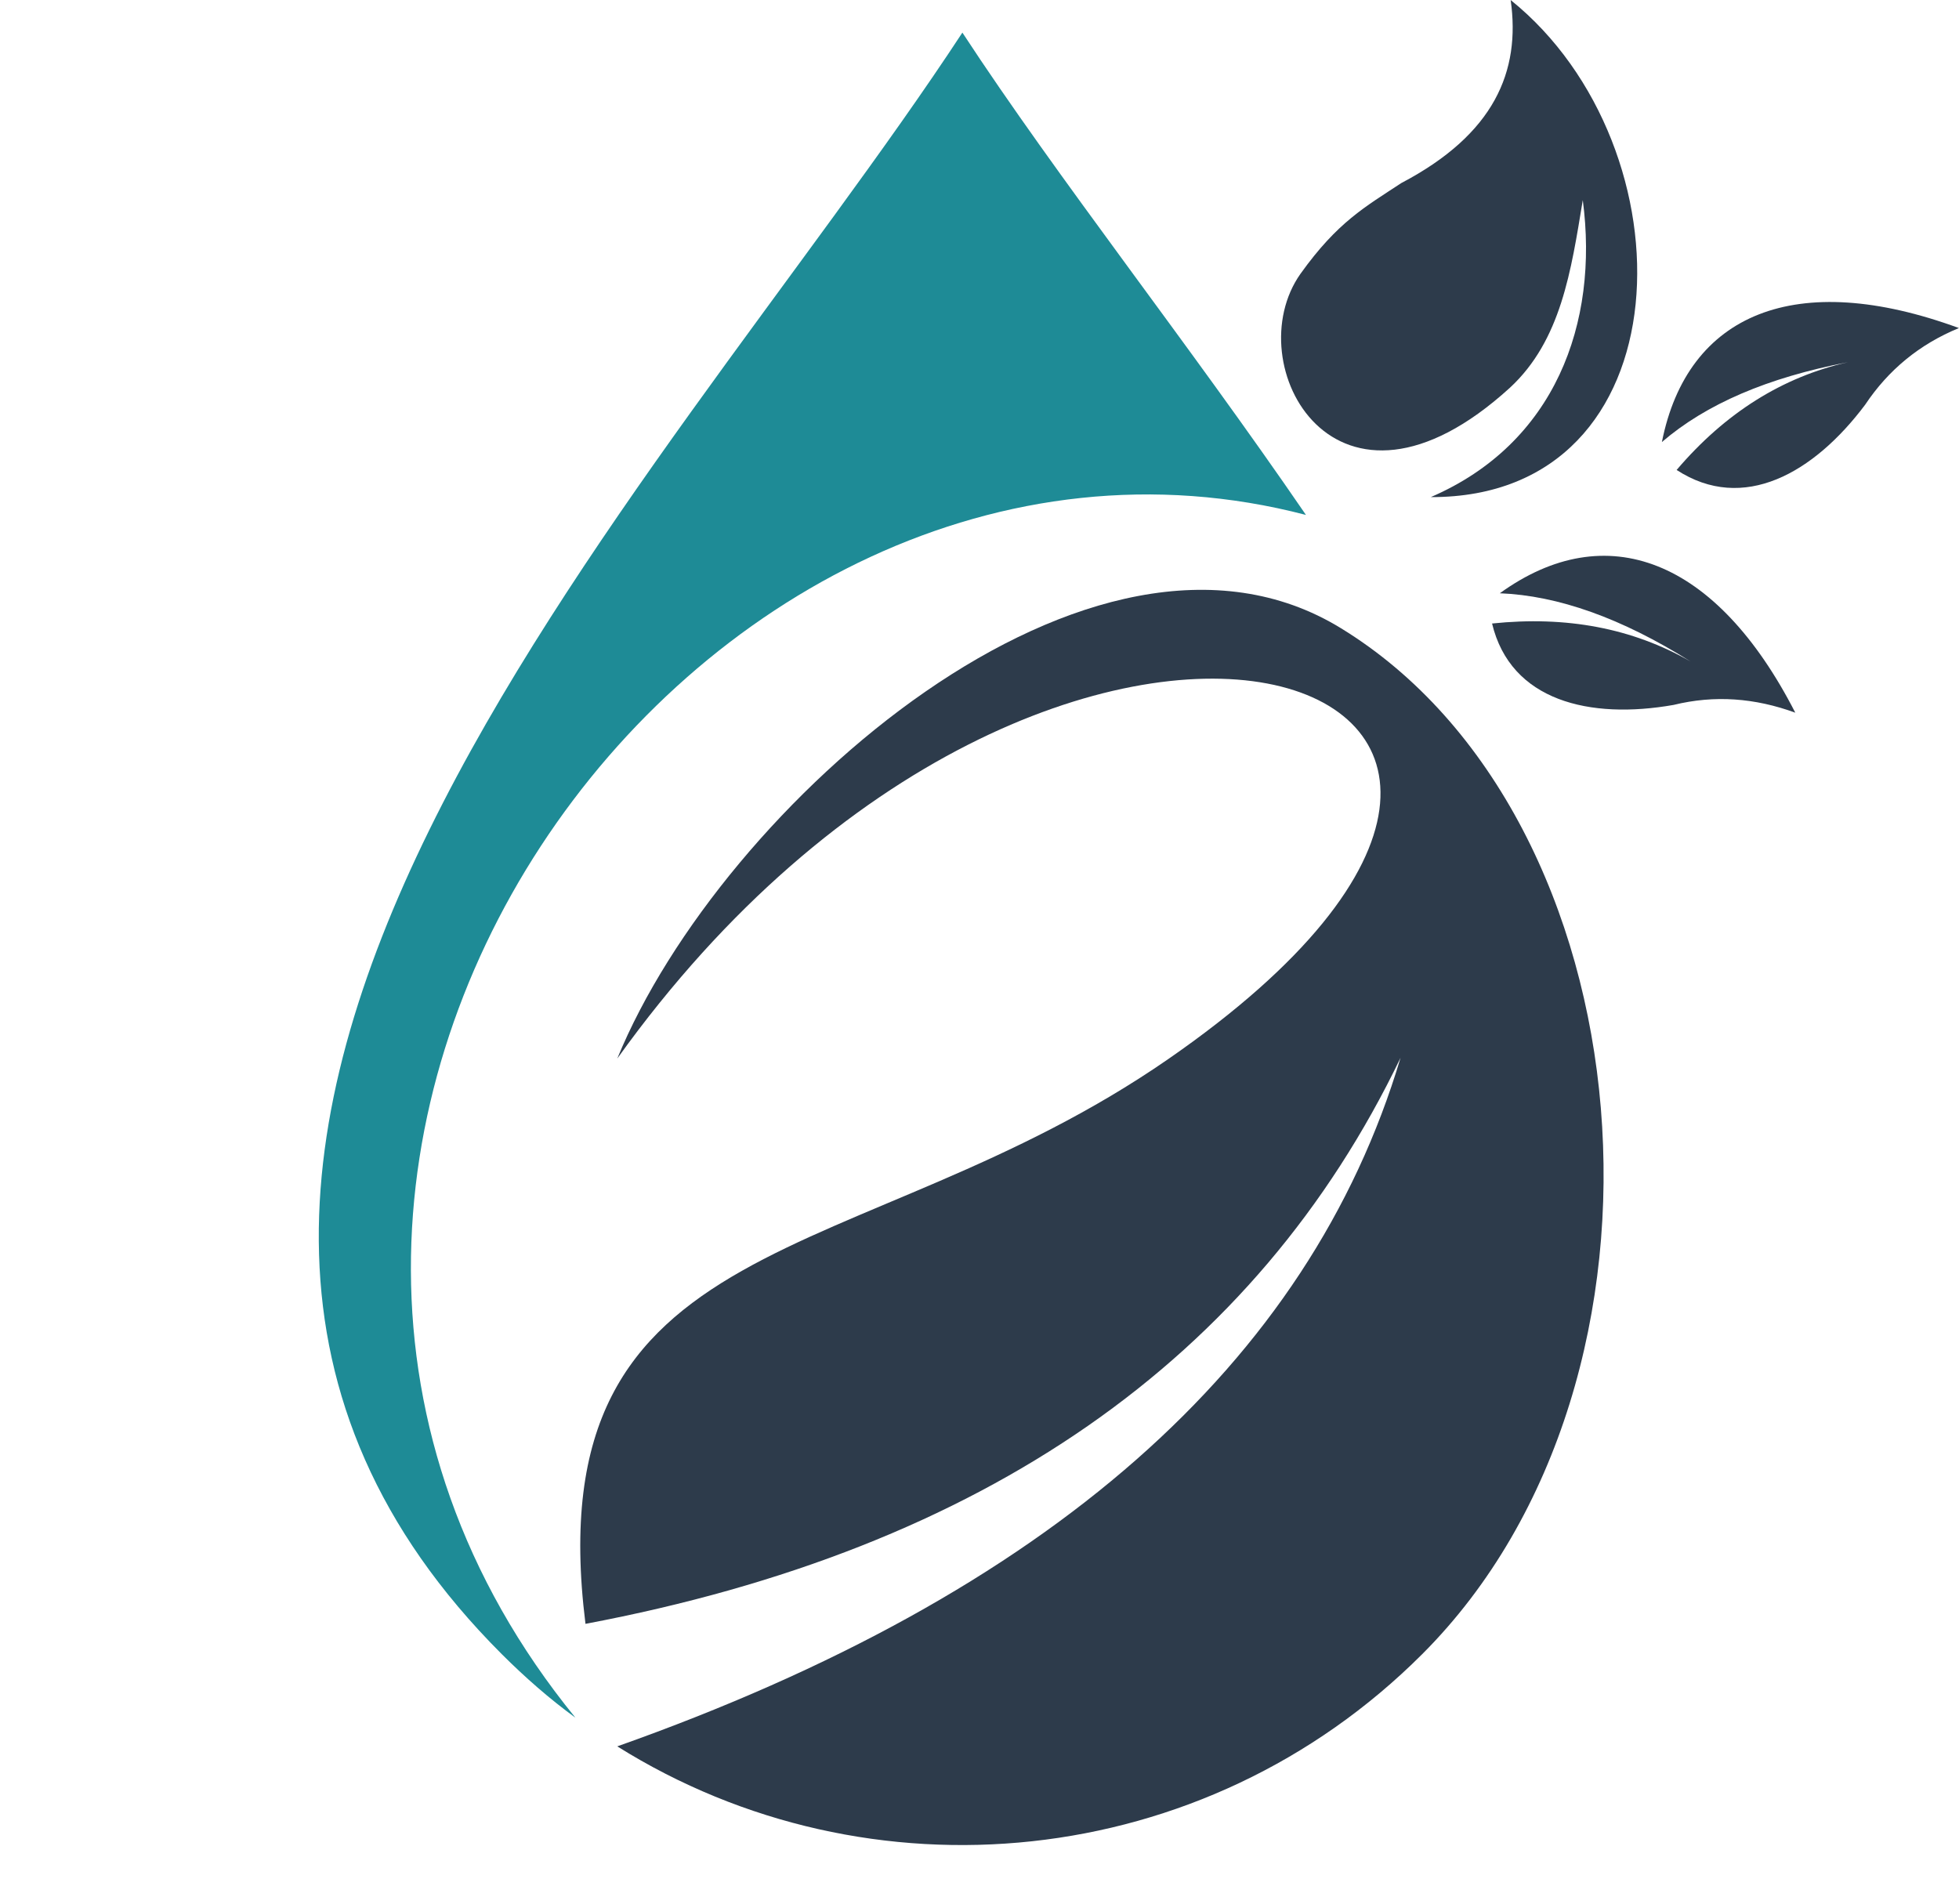
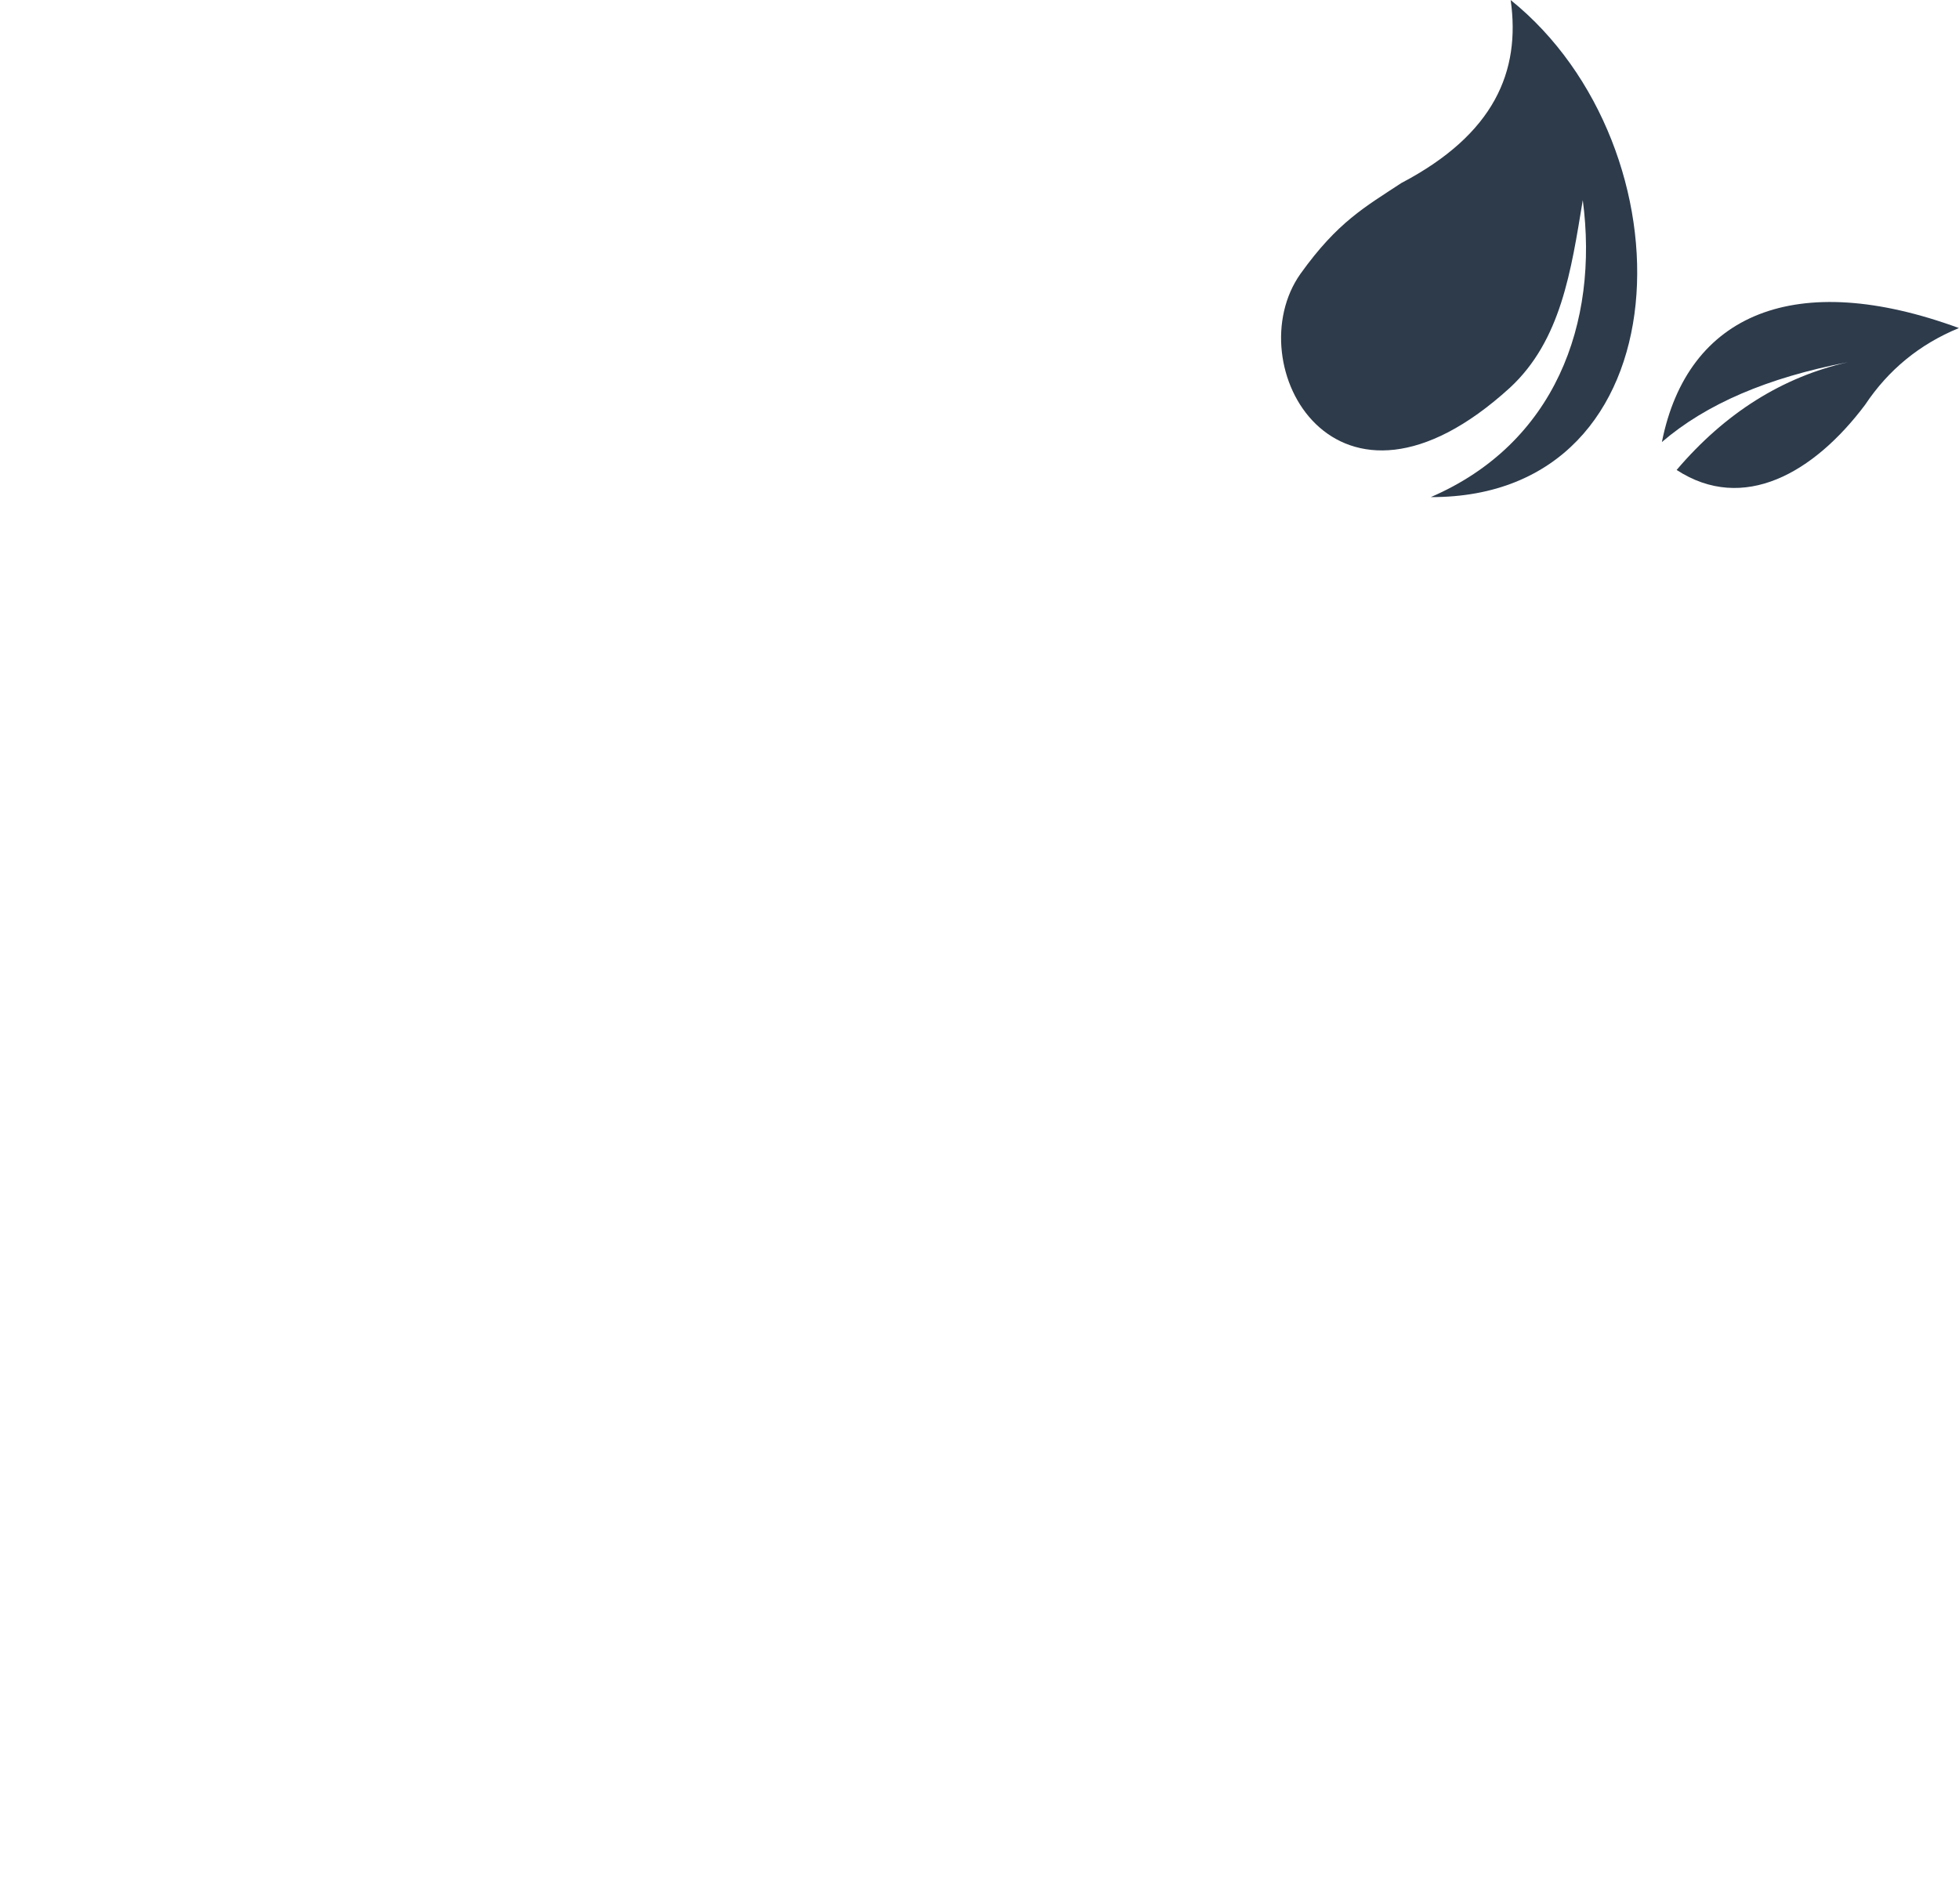
<svg xmlns="http://www.w3.org/2000/svg" fill="#000000" height="1768.9" preserveAspectRatio="xMidYMid meet" version="1" viewBox="941.9 1142.8 1820.1 1768.9" width="1820.1" zoomAndPan="magnify">
  <g id="change1_1">
-     <path clip-rule="evenodd" d="M1476.5,2738.81c-23.78-17.29-46.83-37.47-68.45-59.08 c-466.19-466.19,144.11-1073.6,428-1506.64c88.63,135.46,209.68,288.21,319.2,448.17 C1589.62,1473.56,1051.38,2217.15,1476.5,2738.81L1476.5,2738.81z" fill="#1e8b96" fill-rule="evenodd" />
-   </g>
+     </g>
  <g id="change2_1">
-     <path clip-rule="evenodd" d="M2263.32,2679.73c-203.19,203.19-514.46,232.01-747.91,85.74 c400.62-141.95,642.72-355.22,727.74-639.83c-134.74,280.29-386.93,456.1-757.28,525.99c-46.83-373.96,253.63-325.68,541.12-524.55 c518.78-358.83-102.32-572.1-511.58-0.72c96.55-235.61,443.13-540.4,672.26-399.9C2473.72,1901.55,2520.55,2422.5,2263.32,2679.73 L2263.32,2679.73z" fill="#2d3b4b" fill-rule="evenodd" />
-   </g>
+     </g>
  <g id="change2_2">
    <path clip-rule="evenodd" d="M2345.46,1142.83c9.37,66.29-15.13,124.65-101.6,170.05 c-33.86,22.34-59.08,36.03-93.67,84.3c-59.08,83.58,32.42,253.63,194.54,105.92c47.56-43.95,56.92-108.8,67.73-174.37 c15.13,114.56-25.94,226.25-141.22,275.96C2509.74,1605.41,2515.51,1279.73,2345.46,1142.83L2345.46,1142.83z" fill="#2d3b4b" fill-rule="evenodd" />
  </g>
  <g id="change2_3">
    <path clip-rule="evenodd" d="M2674.74,1518.95c-47.56,63.41-113.12,100.87-175.09,60.52 c45.39-53.32,98.71-86.46,159.24-100.15c-74.94,14.41-131.86,38.91-172.93,74.21c23.78-119.61,124.65-161.4,275.96-105.92 C2725.18,1462.75,2696.36,1486.53,2674.74,1518.95L2674.74,1518.95z" fill="#2d3b4b" fill-rule="evenodd" />
  </g>
  <g id="change2_4">
-     <path clip-rule="evenodd" d="M2496.77,1797.8c-77.82,13.69-151.31-3.6-168.6-75.66 c69.17-7.21,130.42,4.32,184.46,35.31c-64.13-40.35-123.21-61.25-177.25-63.41c98.71-71.33,201.03-32.42,274.52,110.96 C2572.43,1791.31,2534.96,1788.43,2496.77,1797.8L2496.77,1797.8z" fill="#2d3b4b" fill-rule="evenodd" />
-   </g>
+     </g>
</svg>